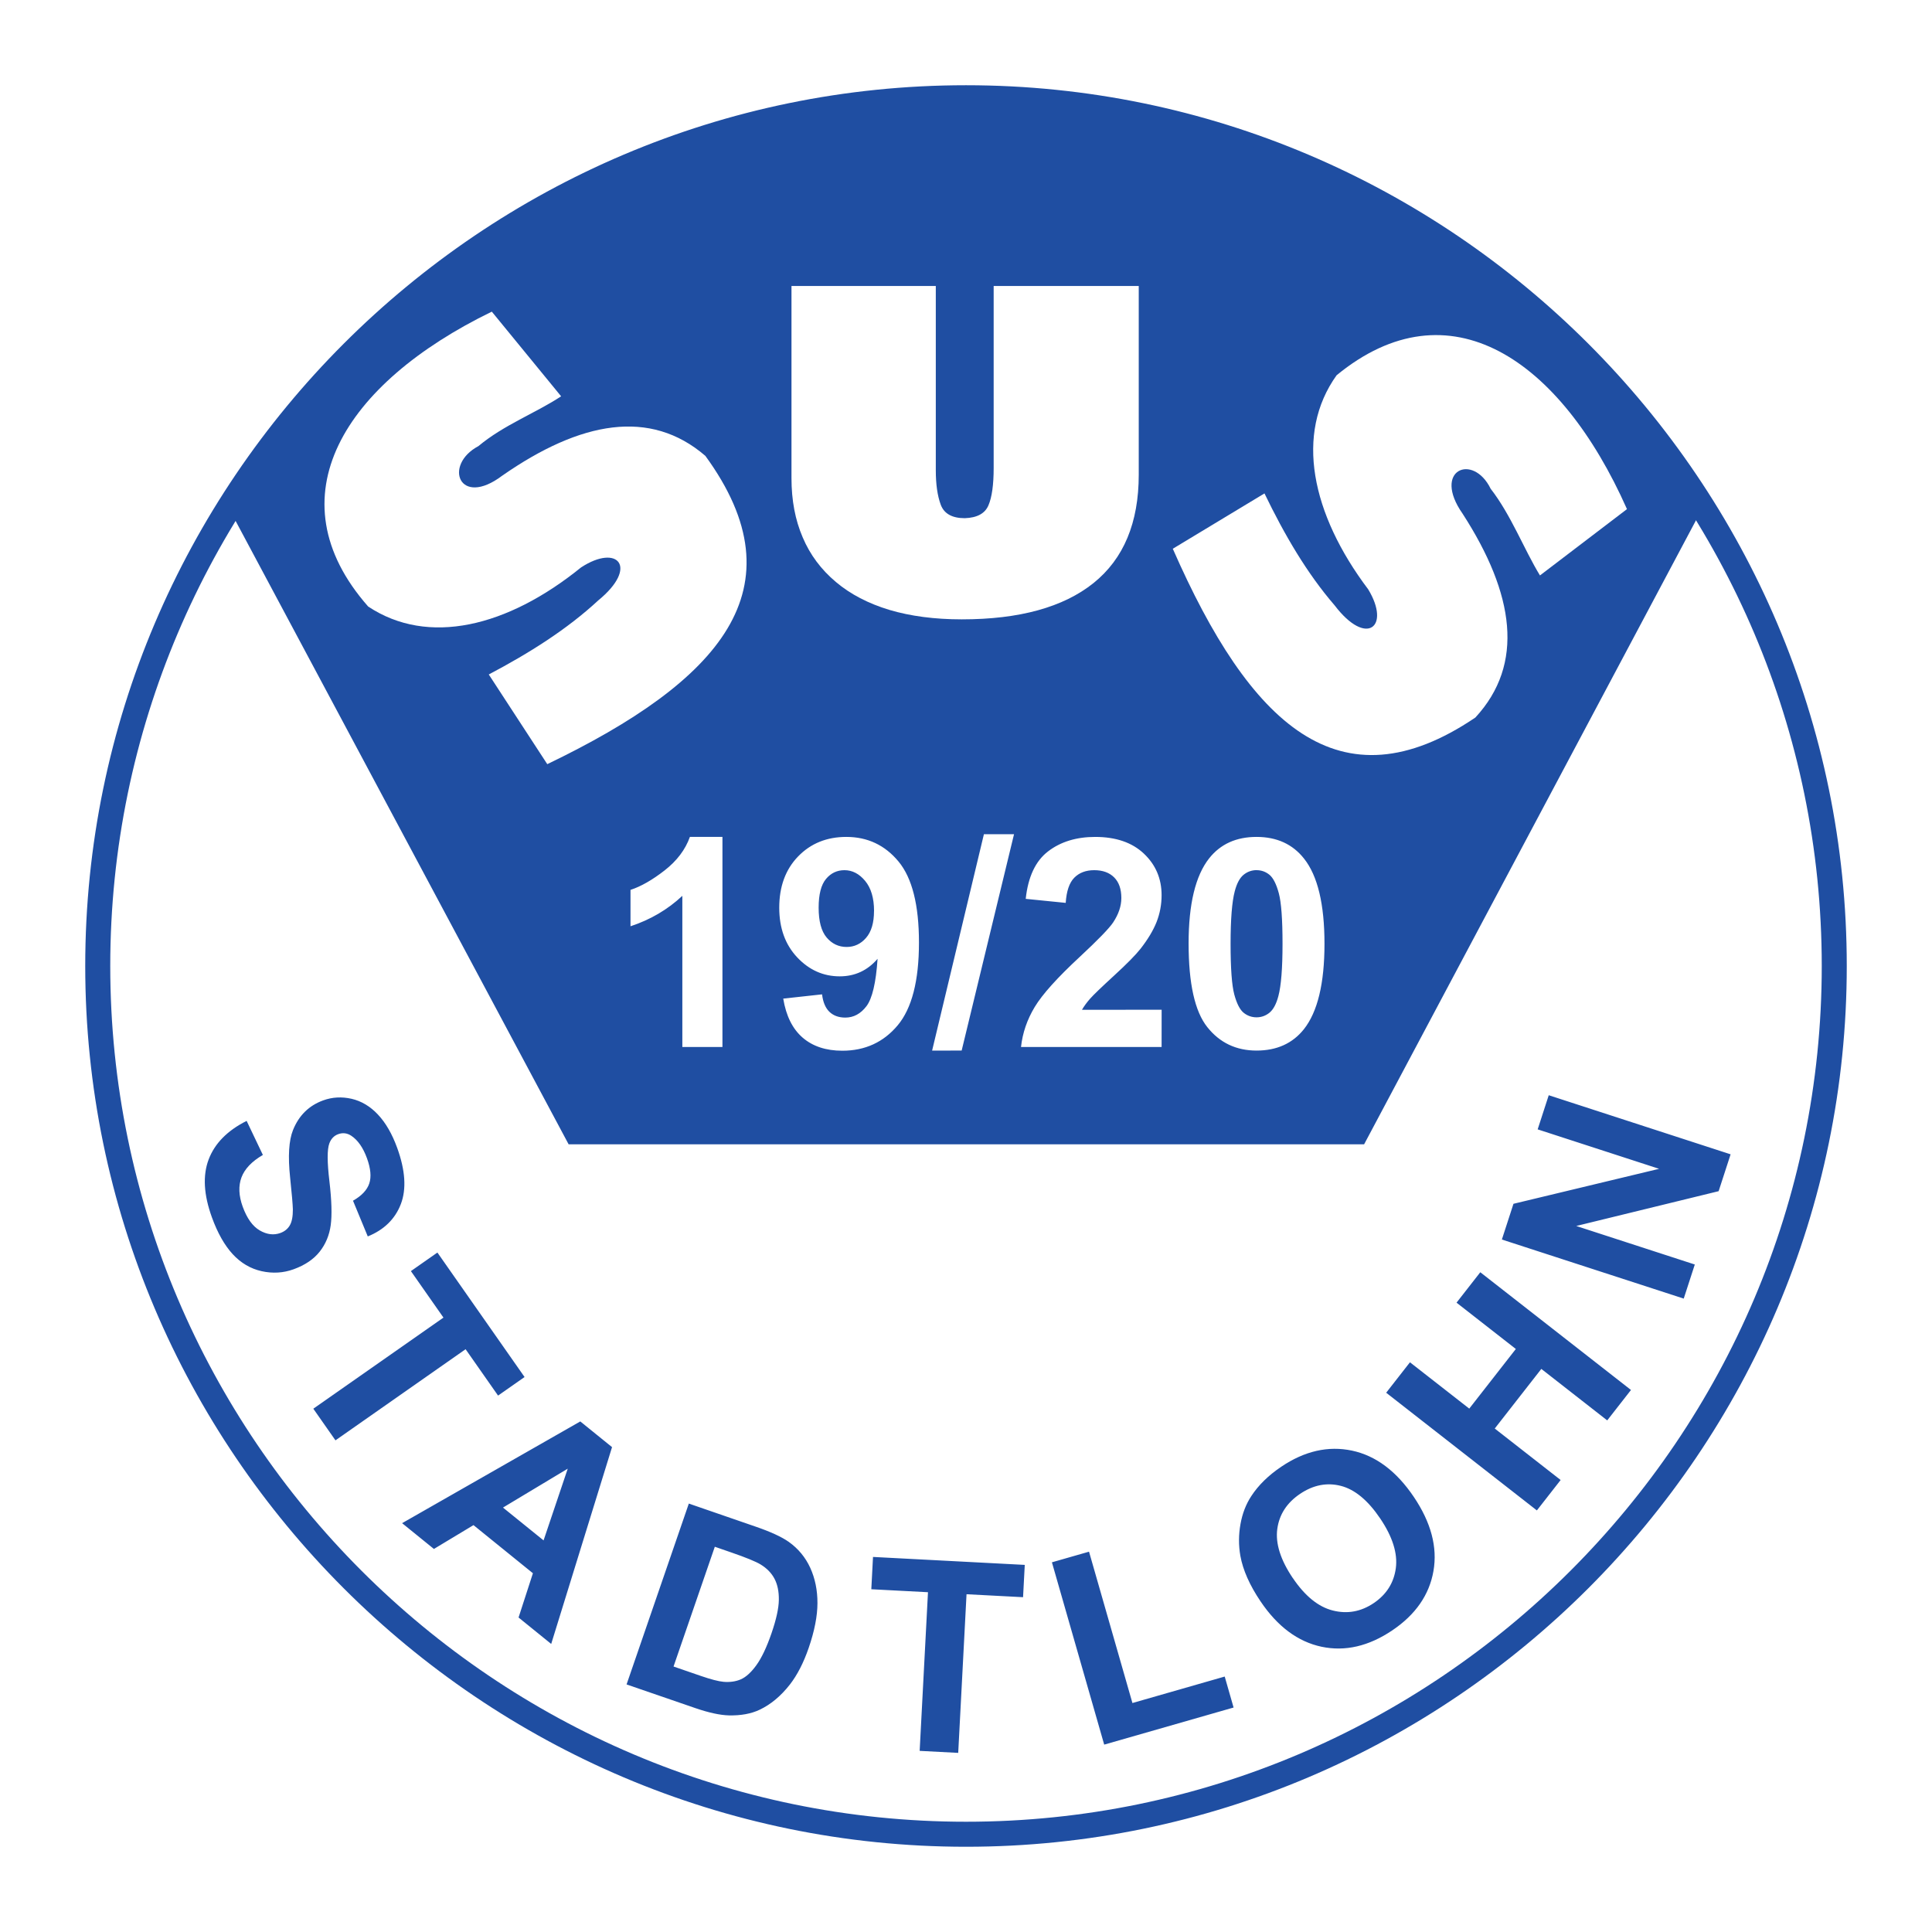
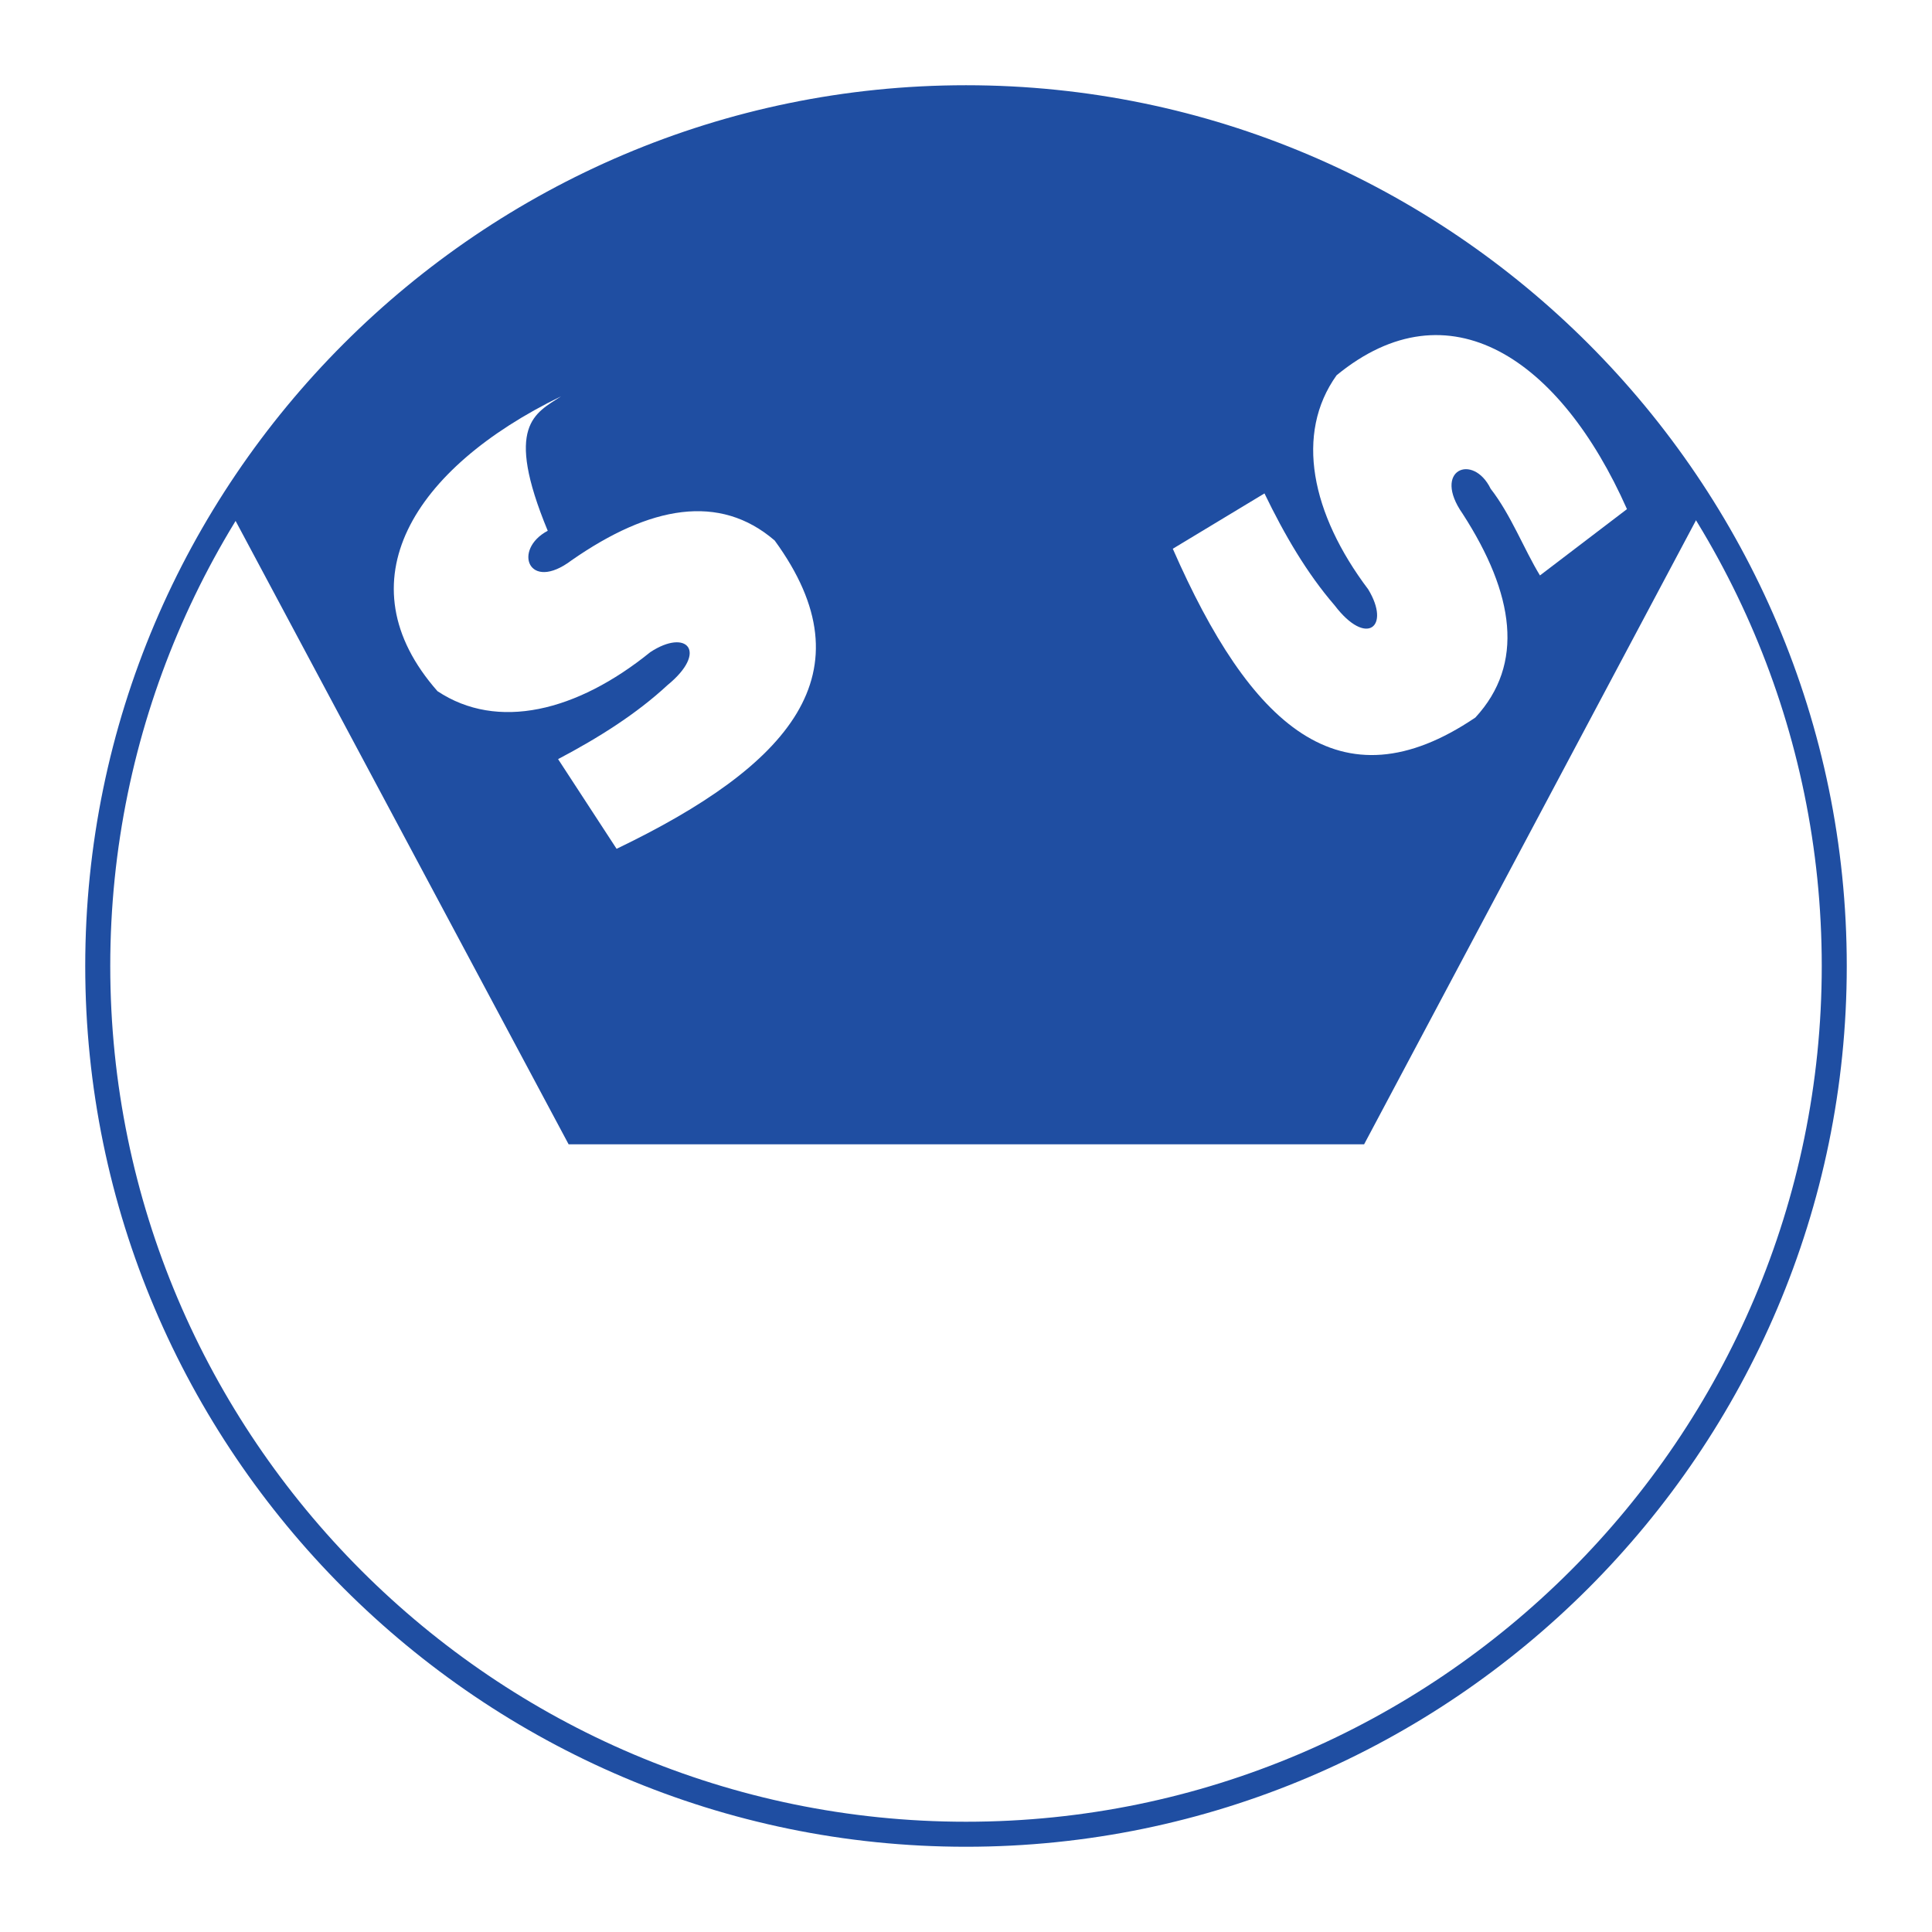
<svg xmlns="http://www.w3.org/2000/svg" version="1.0" id="Layer_1" x="0px" y="0px" width="192.756px" height="192.756px" viewBox="0 0 192.756 192.756" enable-background="new 0 0 192.756 192.756" xml:space="preserve">
  <g>
    <polygon fill-rule="evenodd" clip-rule="evenodd" fill="#FFFFFF" points="0,0 192.756,0 192.756,192.756 0,192.756 0,0  " />
    <path fill="#1F4EA2" d="M96.378,8.504L96.378,8.504c24.201,0,46.17,9.869,62.088,25.787s25.786,37.886,25.786,62.086v0.001v0   c0,24.2-9.869,46.168-25.787,62.086s-37.886,25.787-62.085,25.787h-0.001h0c-24.2,0-46.169-9.869-62.087-25.787   S8.504,120.578,8.504,96.379v-0.001v0c0-24.2,9.869-46.169,25.787-62.087S72.177,8.504,96.376,8.504H96.378L96.378,8.504z    M96.378,10.999L96.378,10.999h-0.002c-23.511,0-44.855,9.589-60.321,25.056C20.588,51.521,11,72.866,11,96.377v0v0.001   c0,23.511,9.589,44.855,25.055,60.322c15.467,15.467,36.812,25.055,60.323,25.055h0h0.001c23.511,0,44.855-9.588,60.322-25.055   s25.056-36.811,25.056-60.323v0v-0.001c0-23.511-9.589-44.855-25.056-60.322C141.234,20.588,119.89,11,96.378,10.999L96.378,10.999   z" />
    <path fill-rule="evenodd" clip-rule="evenodd" fill="#1F4EA2" d="M22.849,50.744l33.882,63.424h79.367l33.731-63.424   C135.631-4.631,56.264-2.241,22.849,50.744L22.849,50.744z" />
-     <path fill-rule="evenodd" clip-rule="evenodd" fill="#1F4EA2" d="M24.607,111.832l1.62,3.398c-1.104,0.641-1.815,1.391-2.134,2.236   c-0.317,0.85-0.278,1.83,0.123,2.93c0.424,1.164,0.991,1.953,1.697,2.363c0.71,0.412,1.397,0.498,2.058,0.258   c0.423-0.154,0.739-0.41,0.945-0.766c0.207-0.354,0.307-0.889,0.303-1.588c-0.011-0.475-0.1-1.537-0.274-3.184   c-0.225-2.113-0.128-3.693,0.287-4.729c0.586-1.459,1.59-2.447,3.008-2.963c0.911-0.332,1.862-0.383,2.843-0.158   c0.982,0.229,1.863,0.756,2.63,1.578c0.771,0.82,1.408,1.924,1.91,3.303c0.818,2.25,0.94,4.125,0.371,5.617   c-0.573,1.494-1.676,2.574-3.301,3.232l-1.474-3.564c0.862-0.488,1.404-1.064,1.623-1.719s0.141-1.496-0.229-2.514   c-0.383-1.053-0.902-1.799-1.547-2.234c-0.417-0.283-0.86-0.34-1.323-0.172c-0.423,0.154-0.721,0.469-0.89,0.936   c-0.218,0.596-0.215,1.852,0.013,3.762c0.224,1.912,0.267,3.375,0.13,4.379c-0.136,1.004-0.506,1.891-1.101,2.645   c-0.595,0.756-1.464,1.344-2.596,1.756c-1.025,0.373-2.093,0.438-3.195,0.193c-1.107-0.246-2.069-0.812-2.884-1.695   s-1.508-2.107-2.074-3.664c-0.824-2.264-0.934-4.195-0.328-5.791c0.606-1.596,1.867-2.881,3.786-3.844L24.607,111.832   L24.607,111.832z M31.26,140.547l12.984-9.09l-3.248-4.639l2.644-1.852l8.696,12.42l-2.644,1.852l-3.24-4.627l-12.983,9.092   L31.26,140.547L31.26,140.547z M54.993,164.016l-3.256-2.637l1.432-4.416l-5.929-4.801l-3.948,2.377l-3.175-2.572l17.778-10.15   l3.168,2.564L54.993,164.016L54.993,164.016z M54.232,153.686l2.412-7.156l-6.461,3.881L54.232,153.686L54.232,153.686z    M68.724,150.012l6.656,2.297c1.5,0.516,2.609,1.025,3.316,1.525c0.947,0.674,1.666,1.545,2.146,2.596   c0.479,1.055,0.72,2.23,0.715,3.518c-0.003,1.287-0.293,2.777-0.875,4.467c-0.512,1.486-1.14,2.703-1.875,3.65   c-0.903,1.154-1.915,1.996-3.029,2.521c-0.844,0.398-1.864,0.584-3.056,0.559c-0.893-0.025-2.014-0.268-3.356-0.73l-6.853-2.359   L68.724,150.012L68.724,150.012z M71.317,154.32l-4.118,11.949l2.721,0.938c1.015,0.35,1.772,0.543,2.262,0.588   c0.64,0.055,1.218-0.027,1.725-0.244c0.512-0.221,1.033-0.693,1.556-1.414c0.524-0.725,1.028-1.785,1.509-3.18   c0.479-1.391,0.723-2.504,0.734-3.336c0.012-0.83-0.133-1.537-0.432-2.105c-0.298-0.57-0.763-1.049-1.393-1.432   c-0.469-0.285-1.448-0.688-2.931-1.199L71.317,154.32L71.317,154.32z M91.755,174.684l0.83-15.828l-5.654-0.297l0.169-3.223   l15.141,0.793l-0.17,3.223l-5.64-0.295l-0.83,15.828L91.755,174.684L91.755,174.684z M110.166,174.061l-5.216-18.189l3.702-1.061   l4.33,15.1l9.207-2.641l0.886,3.09L110.166,174.061L110.166,174.061z M125.764,159.768c-1.084-1.607-1.757-3.125-2.013-4.543   c-0.184-1.047-0.179-2.105,0.011-3.162c0.188-1.059,0.551-1.996,1.084-2.803c0.704-1.08,1.702-2.059,2.988-2.926   c2.328-1.57,4.683-2.105,7.055-1.605c2.374,0.504,4.432,2.045,6.167,4.617c1.722,2.553,2.375,5.018,1.96,7.395   c-0.414,2.377-1.783,4.354-4.106,5.92c-2.352,1.586-4.707,2.131-7.061,1.635C129.491,163.795,127.462,162.285,125.764,159.768   L125.764,159.768z M128.983,157.438c1.208,1.791,2.536,2.875,3.987,3.242c1.45,0.367,2.815,0.119,4.087-0.738   c1.272-0.859,2.008-2.023,2.205-3.488c0.195-1.469-0.323-3.125-1.559-4.955c-1.223-1.812-2.535-2.898-3.928-3.254   s-2.754-0.088-4.069,0.799c-1.314,0.887-2.075,2.055-2.271,3.5c-0.196,1.443,0.319,3.08,1.547,4.9L128.983,157.438L128.983,157.438   z M153.334,150.695l-15.035-11.742l2.372-3.037l5.917,4.621l4.647-5.949l-5.916-4.621l2.37-3.035l15.034,11.746l-2.371,3.035   l-6.574-5.137l-4.647,5.949l6.574,5.135L153.334,150.695L153.334,150.695z M167.986,129.562l-18.144-5.895l1.157-3.564l14.53-3.49   l-12.116-3.936l1.105-3.406l18.145,5.896l-1.195,3.678l-14.207,3.471l11.83,3.844L167.986,129.562L167.986,129.562z" />
-     <path fill-rule="evenodd" clip-rule="evenodd" fill="#FFFFFF" d="M72.078,104.459h-4.001v-15.08   c-1.462,1.367-3.187,2.383-5.172,3.035v-3.63c1.046-0.341,2.183-0.993,3.403-1.943c1.224-0.955,2.069-2.069,2.523-3.342h3.247   V104.459L72.078,104.459z M78.148,99.631l3.869-0.424c0.095,0.789,0.345,1.371,0.742,1.75c0.398,0.379,0.929,0.568,1.58,0.568   c0.826,0,1.531-0.379,2.107-1.137s0.951-2.338,1.11-4.728c-1.004,1.167-2.266,1.75-3.774,1.75c-1.641,0-3.058-0.632-4.248-1.897   c-1.19-1.265-1.789-2.921-1.789-4.952c0-2.114,0.629-3.823,1.887-5.119c1.258-1.296,2.861-1.943,4.804-1.943   c2.114,0,3.854,0.818,5.21,2.455s2.039,4.334,2.039,8.082c0,3.816-0.708,6.57-2.122,8.26c-1.413,1.689-3.258,2.535-5.524,2.535   c-1.629,0-2.951-0.436-3.956-1.303c-1.008-0.869-1.656-2.168-1.94-3.896H78.148L78.148,99.631z M87.204,90.887   c0-1.288-0.299-2.289-0.89-3.001c-0.591-0.712-1.281-1.068-2.062-1.068c-0.739,0-1.356,0.292-1.841,0.875   c-0.489,0.583-0.735,1.542-0.735,2.868c0,1.349,0.265,2.342,0.795,2.971c0.53,0.629,1.201,0.947,1.997,0.947   c0.766,0,1.417-0.303,1.94-0.91c0.526-0.606,0.792-1.504,0.792-2.679L87.204,90.887L87.204,90.887z M92.997,104.818l5.168-21.589   h3.005l-5.225,21.585L92.997,104.818L92.997,104.818z M115.897,100.742l-0.004,3.717h-14.026c0.151-1.402,0.61-2.736,1.368-3.994   s2.262-2.93,4.501-5.005c1.804-1.679,2.91-2.819,3.315-3.417c0.55-0.827,0.826-1.645,0.826-2.448c0-0.891-0.239-1.58-0.717-2.057   c-0.477-0.478-1.144-0.72-1.988-0.72c-0.834,0-1.501,0.254-1.993,0.754c-0.493,0.5-0.777,1.341-0.853,2.508l-3.99-0.401   c0.235-2.201,0.985-3.786,2.235-4.74c1.251-0.958,2.819-1.439,4.698-1.439c2.062,0,3.684,0.557,4.857,1.667   c1.175,1.11,1.766,2.493,1.766,4.145c0,0.939-0.17,1.833-0.503,2.683c-0.338,0.849-0.876,1.739-1.604,2.671   c-0.484,0.614-1.36,1.504-2.622,2.66c-1.262,1.158-2.064,1.928-2.398,2.307c-0.333,0.379-0.609,0.754-0.818,1.115L115.897,100.742   L115.897,100.742z M125.366,83.499c2.02,0,3.604,0.724,4.74,2.167c1.356,1.705,2.038,4.543,2.038,8.499   c0,3.947-0.686,6.789-2.053,8.518c-1.13,1.42-2.706,2.133-4.726,2.133c-2.03,0-3.671-0.779-4.914-2.342   c-1.243-1.561-1.864-4.346-1.864-8.35c0-3.929,0.686-6.759,2.05-8.487C121.768,84.21,123.343,83.499,125.366,83.499L125.366,83.499   z M125.366,86.813c-0.484,0-0.917,0.159-1.296,0.466c-0.379,0.307-0.678,0.864-0.883,1.659c-0.272,1.034-0.412,2.777-0.412,5.225   s0.124,4.133,0.367,5.047c0.246,0.916,0.561,1.527,0.932,1.83c0.375,0.303,0.808,0.459,1.292,0.459   c0.481,0,0.914-0.156,1.292-0.463c0.379-0.311,0.679-0.863,0.887-1.66c0.273-1.021,0.413-2.765,0.413-5.213   s-0.125-4.13-0.371-5.046c-0.246-0.917-0.561-1.531-0.932-1.838c-0.375-0.307-0.808-0.462-1.289-0.462V86.813L125.366,86.813z" />
-     <path fill-rule="evenodd" clip-rule="evenodd" fill="#FFFFFF" d="M78.966,28.534h14.399v18.381c0,1.393,0.161,2.541,0.493,3.442   C94.19,51.25,94.99,51.7,96.258,51.7c1.231-0.042,2.02-0.471,2.363-1.291c0.345-0.81,0.517-2.05,0.517-3.73V28.534h14.475v18.822   c0,4.795-1.502,8.392-4.505,10.81c-3.016,2.418-7.396,3.627-13.157,3.627c-2.696,0-5.107-0.317-7.212-0.942   c-2.104-0.636-3.889-1.558-5.342-2.787c-1.464-1.23-2.572-2.705-3.31-4.447c-0.751-1.741-1.12-3.709-1.12-5.902V28.534   L78.966,28.534z" />
    <path fill-rule="evenodd" clip-rule="evenodd" fill="#FFFFFF" d="M153.642,57.412l8.682-6.617   c-6.65-14.984-17.752-22.564-28.971-13.355c-4.173,5.832-2.538,13.806,3.154,21.36c2.269,3.74-0.167,5.778-3.348,1.6   c-2.773-3.211-5.01-7.05-7.002-11.172l-9.147,5.521c7.686,17.516,16.613,26.022,30.188,16.839   c4.926-5.334,3.905-12.312-1.266-20.324c-3.087-4.398,1.032-6.104,2.791-2.501C150.755,51.375,152.032,54.768,153.642,57.412   L153.642,57.412z" />
-     <path fill-rule="evenodd" clip-rule="evenodd" fill="#FFFFFF" d="M55.984,39.539l-6.916-8.446   c-14.742,7.17-21.93,18.53-12.335,29.42c5.974,3.967,13.886,2.054,21.237-3.899c3.659-2.397,5.781-0.035,1.716,3.29   c-3.113,2.884-6.87,5.253-10.921,7.388l5.837,8.949c17.236-8.292,25.426-17.513,15.773-30.759   c-5.503-4.736-12.441-3.472-20.268,1.976c-4.288,3.239-5.914-1.066-2.375-2.949C50.274,42.387,53.398,41.239,55.984,39.539   L55.984,39.539z" />
+     <path fill-rule="evenodd" clip-rule="evenodd" fill="#FFFFFF" d="M55.984,39.539c-14.742,7.17-21.93,18.53-12.335,29.42c5.974,3.967,13.886,2.054,21.237-3.899c3.659-2.397,5.781-0.035,1.716,3.29   c-3.113,2.884-6.87,5.253-10.921,7.388l5.837,8.949c17.236-8.292,25.426-17.513,15.773-30.759   c-5.503-4.736-12.441-3.472-20.268,1.976c-4.288,3.239-5.914-1.066-2.375-2.949C50.274,42.387,53.398,41.239,55.984,39.539   L55.984,39.539z" />
  </g>
</svg>